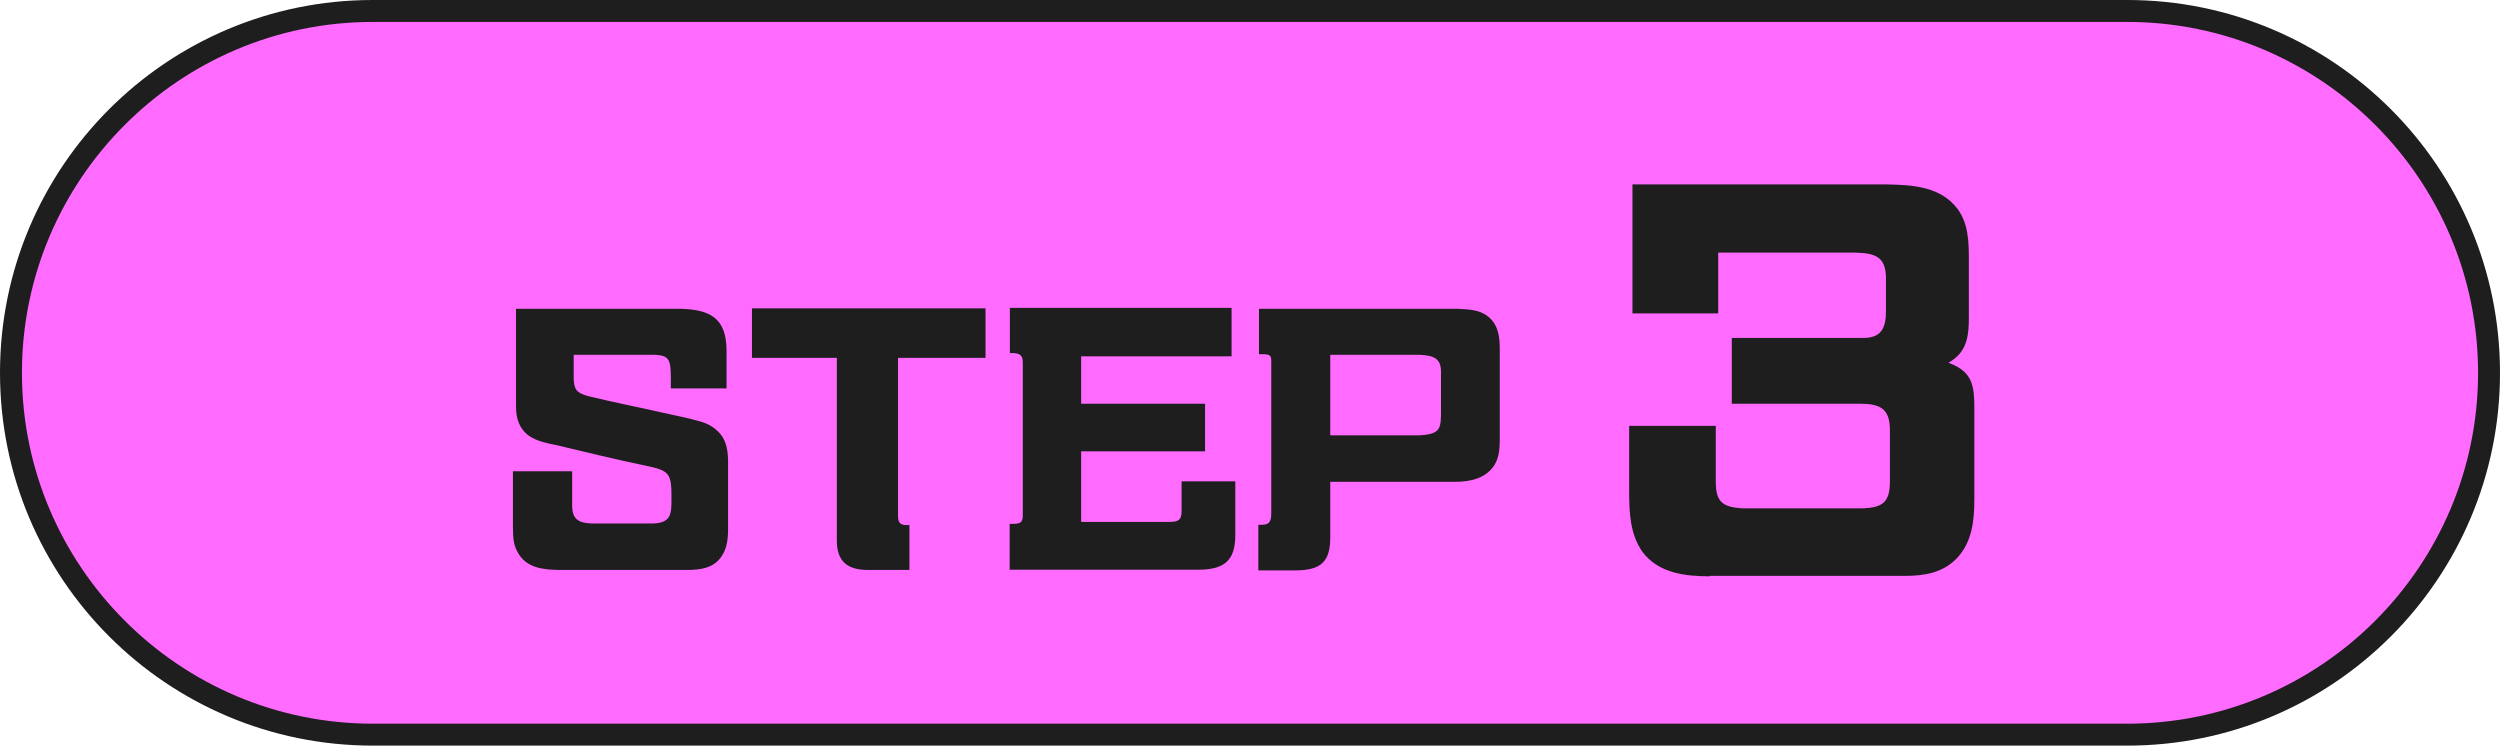
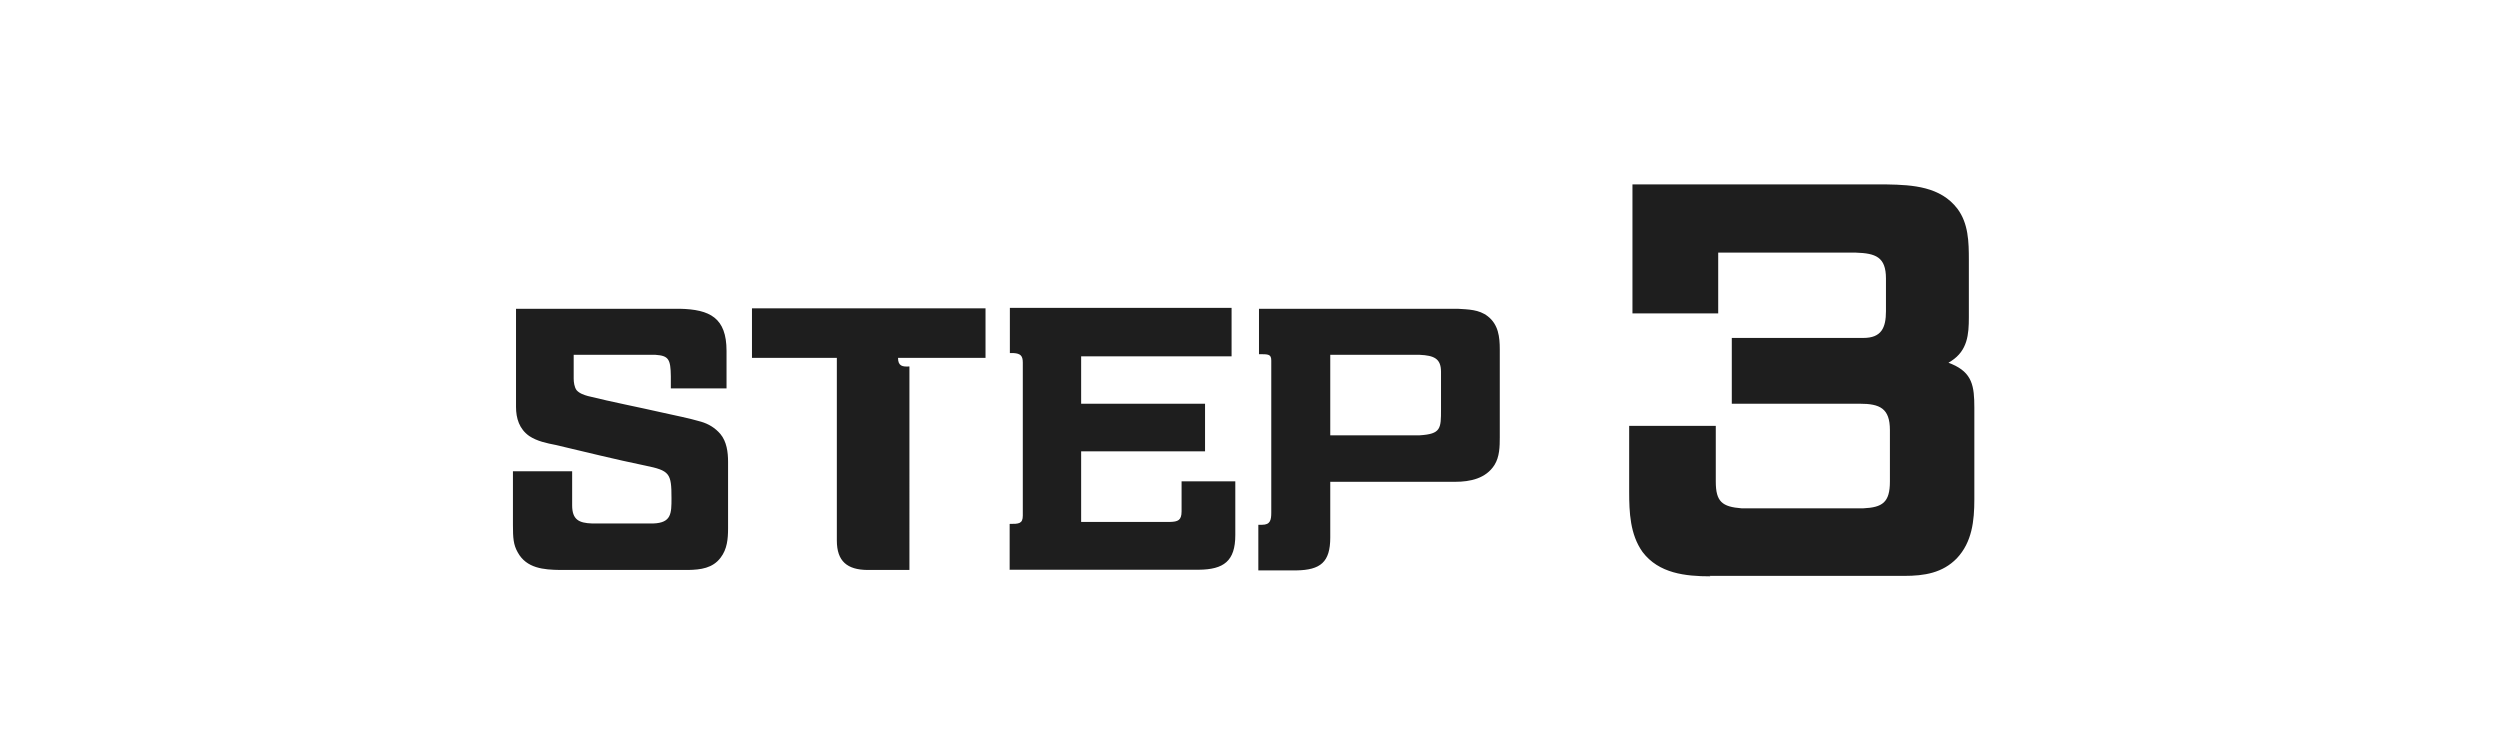
<svg xmlns="http://www.w3.org/2000/svg" id="_レイヤー_2" data-name="レイヤー 2" viewBox="0 0 114 34">
  <defs>
    <style>.cls-1{fill:#1e1e1e}</style>
  </defs>
  <g id="design">
-     <path d="M17 33.5C7.9 33.5.5 26.1.5 17S7.9.5 17 .5h80c9.1 0 16.5 7.4 16.5 16.5S106.1 33.5 97 33.5H17z" fill="#ff6bff" />
-     <path class="cls-1" d="M97 1c8.82 0 16 7.18 16 16s-7.18 16-16 16H17C8.18 33 1 25.82 1 17S8.18 1 17 1h80m0-1H17C7.61 0 0 7.61 0 17s7.61 17 17 17h80c9.39 0 17-7.61 17-17S106.39 0 97 0z" />
-     <path class="cls-1" d="M25.54 25.99c-.74-.01-1.53-.07-1.93-.8-.2-.35-.22-.66-.22-1.25v-2.45h2.7v1.55c0 .66.31.81.91.83h2.79c.83-.03.83-.46.83-1.16 0-1.13-.08-1.25-1.2-1.48-1.36-.28-2.72-.62-4.08-.94-.41-.08-.85-.17-1.21-.41-.45-.32-.6-.8-.6-1.33v-4.47H31c1.37.03 2.13.41 2.13 1.92v1.71h-2.54v-.55c-.01-.78-.1-.94-.7-.98h-3.73v1.08c0 .17.03.39.13.53.13.15.34.22.52.27 1.13.28 2.28.5 3.42.76.57.13 1.16.24 1.74.41.34.1.64.28.88.56.29.35.35.83.35 1.27v3.03c0 .48-.04.95-.34 1.34-.36.48-.91.55-1.48.56h-5.83zm15.93 0h-1.92c-.91-.01-1.39-.39-1.39-1.34v-8.33h-3.87v-2.26h10.65v2.26h-3.99v7.23c0 .38.21.41.52.39V26zm4.57 0v-2.1c.41 0 .6 0 .6-.38v-6.98c0-.31-.11-.41-.42-.43h-.17v-2.06h10.11v2.21H49.3v2.16h5.65v2.17H49.3v3.22h4.05c.36-.01.53-.07.53-.48v-1.37h2.45v2.45c0 1.19-.53 1.57-1.67 1.58h-8.63zm11.34 0v-2.06h.17c.38 0 .42-.22.42-.56v-6.93c0-.29-.13-.29-.56-.29v-2.07h9.06c.48.03.97.03 1.37.34.49.38.55.95.55 1.51v4.02c0 .42-.01.88-.24 1.25-.39.62-1.11.77-1.79.77h-5.7v2.54c0 1.13-.45 1.48-1.54 1.5h-1.74zm3.28-9.81v3.67h4.08c.97-.06.97-.31.97-1.18v-1.72c0-.6-.32-.74-.97-.77h-4.08zm17.33 10.1c-1.13 0-2.35-.13-3.09-1.11-.57-.8-.61-1.81-.61-2.75v-3h3.95v2.54c0 .92.29 1.15 1.18 1.22h5.54c.88-.04 1.22-.27 1.22-1.22v-2.35c0-.99-.46-1.2-1.37-1.2h-5.84v-3h6c.82 0 1.03-.46 1.03-1.22V12.7c0-.99-.48-1.15-1.37-1.18h-6.28v2.77h-3.91V8.41h11.61c1.18.02 2.44.1 3.21 1.11.5.67.52 1.51.52 2.33v2.62c0 .78-.06 1.51-.8 1.99l-.13.08.15.06c.94.4 1.03 1.01 1.03 1.99v4.18c0 .97-.1 1.95-.8 2.69-.65.67-1.49.8-2.39.8h-8.88z" />
+     <path class="cls-1" d="M25.54 25.99c-.74-.01-1.53-.07-1.93-.8-.2-.35-.22-.66-.22-1.25v-2.45h2.7v1.55c0 .66.31.81.91.83h2.79c.83-.03.83-.46.83-1.16 0-1.13-.08-1.25-1.2-1.48-1.36-.28-2.72-.62-4.08-.94-.41-.08-.85-.17-1.21-.41-.45-.32-.6-.8-.6-1.33v-4.47H31c1.37.03 2.13.41 2.13 1.92v1.71h-2.54v-.55c-.01-.78-.1-.94-.7-.98h-3.73v1.08c0 .17.03.39.13.53.13.15.34.22.52.27 1.13.28 2.28.5 3.42.76.57.13 1.16.24 1.74.41.34.1.64.28.88.56.29.35.35.83.35 1.27v3.03c0 .48-.04.95-.34 1.34-.36.48-.91.55-1.48.56h-5.83zm15.93 0h-1.92c-.91-.01-1.39-.39-1.39-1.34v-8.33h-3.87v-2.26h10.65v2.26h-3.99c0 .38.21.41.52.39V26zm4.57 0v-2.1c.41 0 .6 0 .6-.38v-6.98c0-.31-.11-.41-.42-.43h-.17v-2.06h10.11v2.21H49.3v2.16h5.65v2.17H49.3v3.22h4.05c.36-.01.53-.07.53-.48v-1.37h2.45v2.45c0 1.19-.53 1.57-1.67 1.58h-8.63zm11.34 0v-2.06h.17c.38 0 .42-.22.42-.56v-6.93c0-.29-.13-.29-.56-.29v-2.07h9.06c.48.03.97.03 1.37.34.49.38.55.95.55 1.51v4.02c0 .42-.01.88-.24 1.25-.39.62-1.11.77-1.79.77h-5.7v2.54c0 1.13-.45 1.48-1.54 1.5h-1.74zm3.28-9.81v3.67h4.08c.97-.06.97-.31.97-1.18v-1.72c0-.6-.32-.74-.97-.77h-4.08zm17.33 10.1c-1.13 0-2.35-.13-3.09-1.11-.57-.8-.61-1.81-.61-2.75v-3h3.95v2.54c0 .92.29 1.15 1.18 1.22h5.54c.88-.04 1.22-.27 1.22-1.22v-2.35c0-.99-.46-1.2-1.37-1.2h-5.84v-3h6c.82 0 1.03-.46 1.03-1.22V12.7c0-.99-.48-1.15-1.37-1.18h-6.28v2.77h-3.91V8.41h11.61c1.18.02 2.44.1 3.21 1.11.5.67.52 1.51.52 2.33v2.62c0 .78-.06 1.51-.8 1.99l-.13.08.15.06c.94.4 1.03 1.01 1.03 1.99v4.18c0 .97-.1 1.95-.8 2.69-.65.67-1.49.8-2.39.8h-8.88z" />
  </g>
</svg>